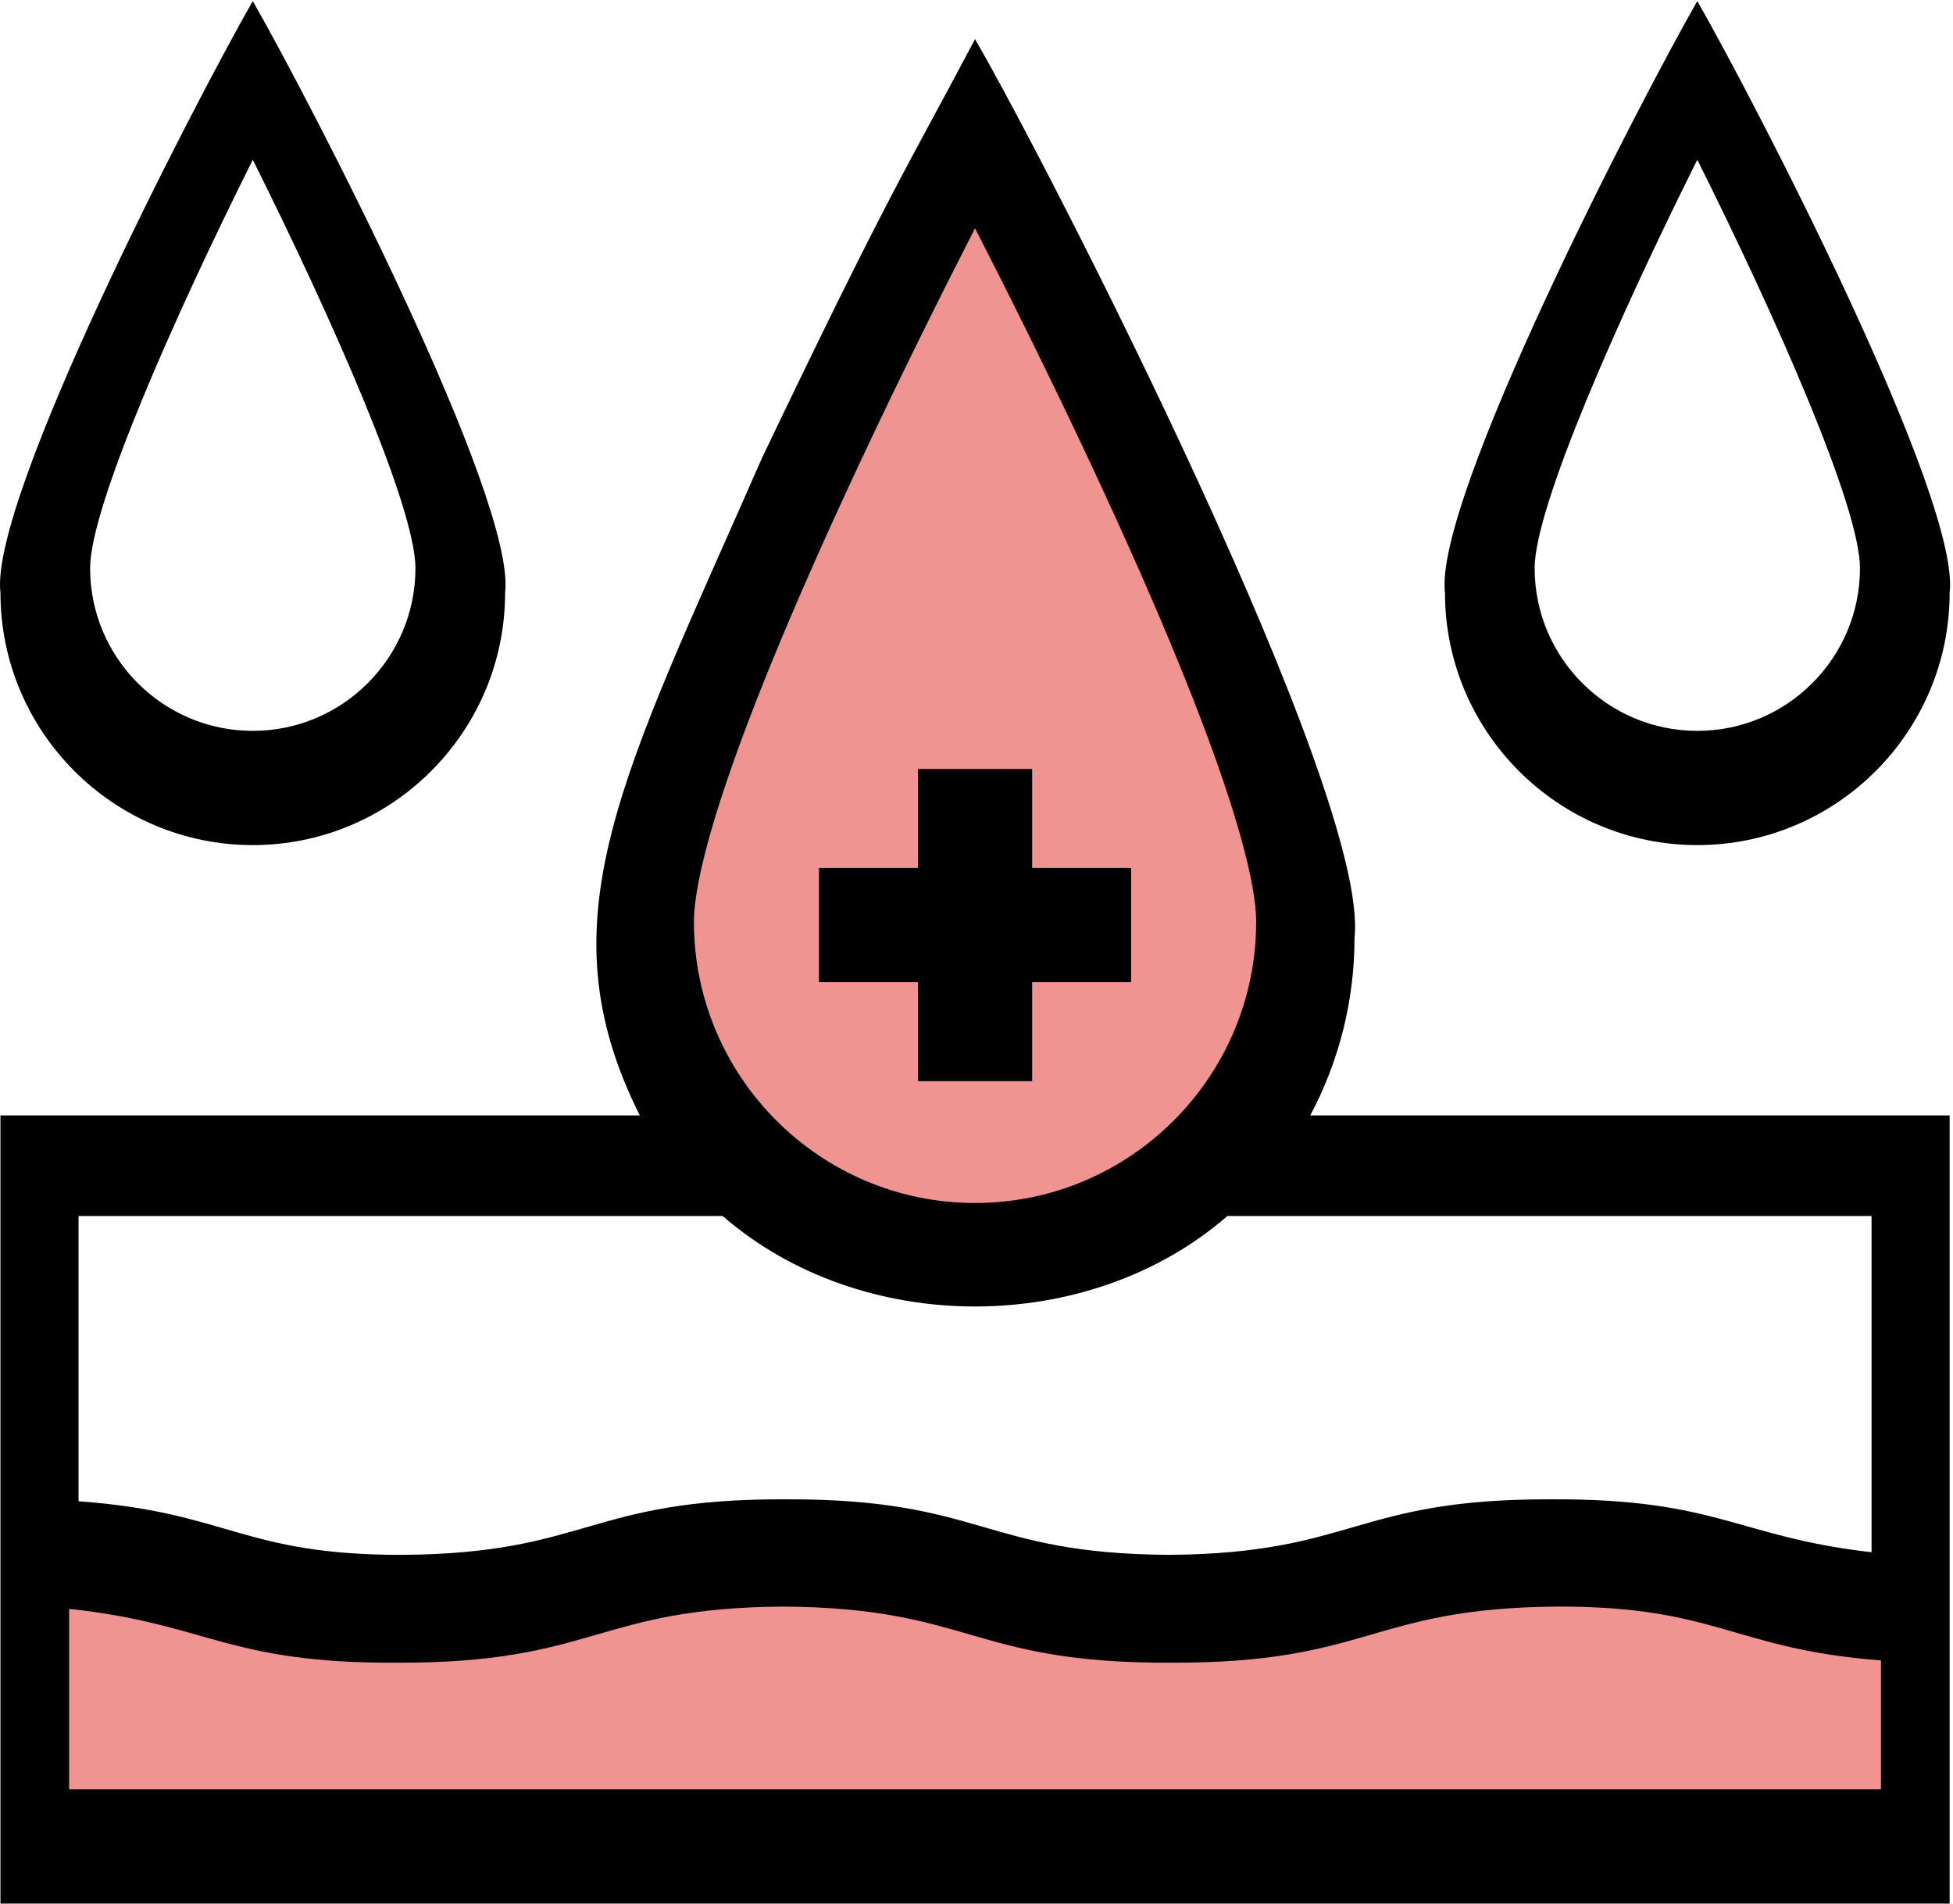
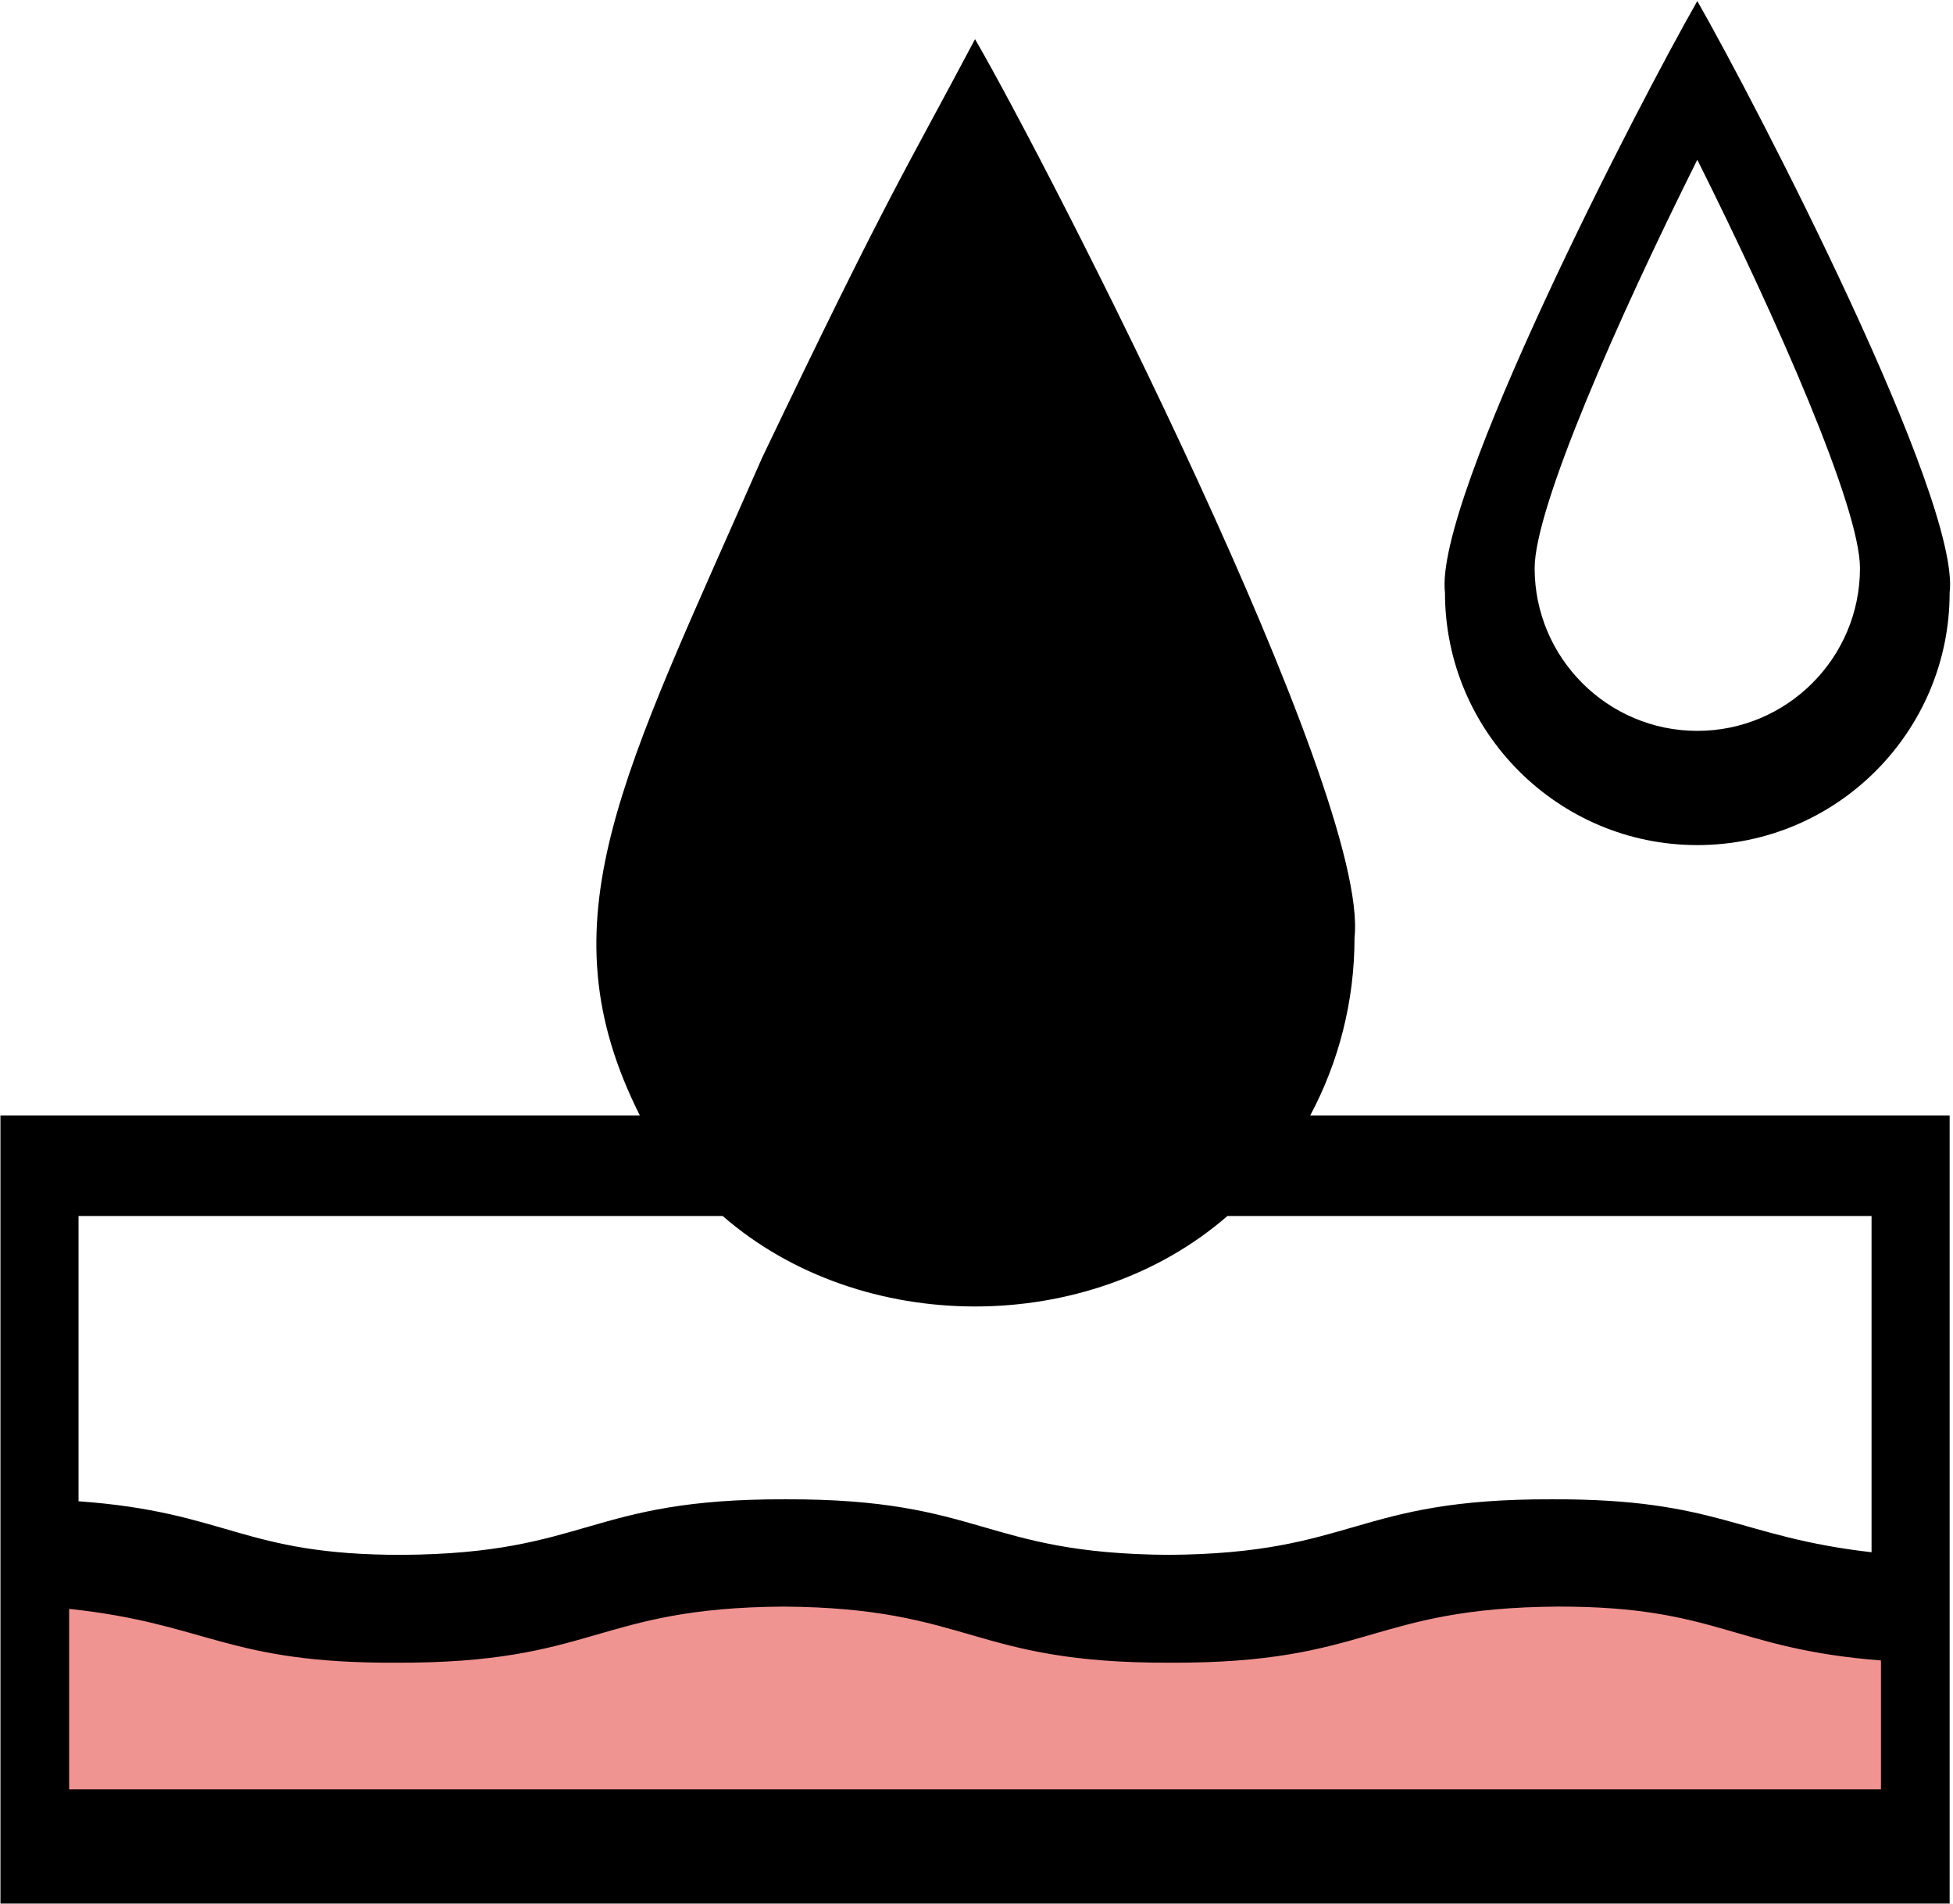
<svg xmlns="http://www.w3.org/2000/svg" width="513px" height="500px" viewBox="0 0 513 500" version="1.1">
  <title>mesotherapy</title>
  <desc>Created with Sketch.</desc>
  <g id="Page-1" stroke="none" stroke-width="1" fill="none" fill-rule="evenodd">
    <g id="mesotherapy" fill-rule="nonzero">
      <path d="M355.797,246.278 C359.942,208.293 275.341,43.433 256.117,10.278 C237.773,44.965 233.816,49.91 200.187,120.218 C163.431,204.037 142.207,241.518 168.067,292.958 L0.117,292.958 L0.117,499.958 L512.117,499.958 L512.117,292.958 L344.167,292.958 C351.587,279.028 355.797,263.138 355.797,246.278 Z M491.605,319.372 L491.605,407.684 C456.434,403.671 451.219,393.606 407.617,393.784 C355.662,393.613 355.976,408.025 306.958,408.372 C257.957,408.027 258.241,393.612 206.304,393.784 C154.372,393.613 154.653,408.025 105.653,408.372 C63.544,408.417 60.078,397.134 20.629,394.297 L20.629,319.373 L189.826,319.373 C226.251,351.061 285.991,351.055 322.408,319.373 L491.605,319.373 L491.605,319.372 Z" id="Shape" fill="#000000" />
-       <path d="M66.398,221.958 C102.948,221.958 132.678,192.228 132.678,155.678 C135.638,131.187 81.807,27.224 66.398,0.278 C50.929,27.333 -2.856,131.197 0.119,155.678 C0.117,192.228 29.847,221.958 66.398,221.958 Z M66.398,41.958 C87.456,84.098 109.127,133.341 109.127,149.229 C109.127,172.796 89.953,191.958 66.398,191.958 C42.831,191.958 23.669,172.796 23.669,149.229 C23.668,133.34 45.34,84.097 66.398,41.958 Z" id="Shape" fill="#000000" />
      <path d="M445.837,221.958 C482.387,221.958 512.117,192.228 512.117,155.678 C515.078,131.143 461.255,27.249 445.837,0.278 C430.379,27.307 376.584,131.243 379.558,155.678 C379.557,192.228 409.287,221.958 445.837,221.958 Z M445.837,41.958 C466.895,84.087 488.566,133.329 488.566,149.229 C488.566,172.796 469.404,191.958 445.837,191.958 C422.282,191.958 403.108,172.796 403.108,149.229 C403.108,133.34 424.79,84.097 445.837,41.958 Z" id="Shape" fill="#000000" />
      <path d="M18.161,469.958 L18.161,422.563 C54.511,426.418 59.501,436.896 104.076,436.699 C156.571,436.872 156.254,422.309 205.782,421.958 C255.297,422.308 255.01,436.873 307.491,436.699 C359.972,436.872 359.687,422.309 409.205,421.958 C451.287,421.899 455.006,433.059 494.073,436.105 L494.073,469.958 L18.161,469.958 Z" id="Path" fill="#F09491" />
-       <path d="M256.117,315.958 C215.308,315.958 182.265,282.724 182.275,242.116 C182.275,231.868 187.902,202.662 225.586,122.122 C236.628,98.532 247.745,76.299 256.117,59.958 C264.489,76.299 275.606,98.532 286.648,122.122 C324.332,202.662 329.959,231.868 329.959,242.116 C329.97,282.723 296.926,315.958 256.117,315.958 Z" id="Path" fill="#F09491" />
      <polygon id="Path" fill="#000000" points="271.117 201.958 241.117 201.958 241.117 227.958 215.117 227.958 215.117 257.958 241.117 257.958 241.117 283.958 271.117 283.958 271.117 257.958 297.117 257.958 297.117 227.958 271.117 227.958" />
    </g>
  </g>
</svg>